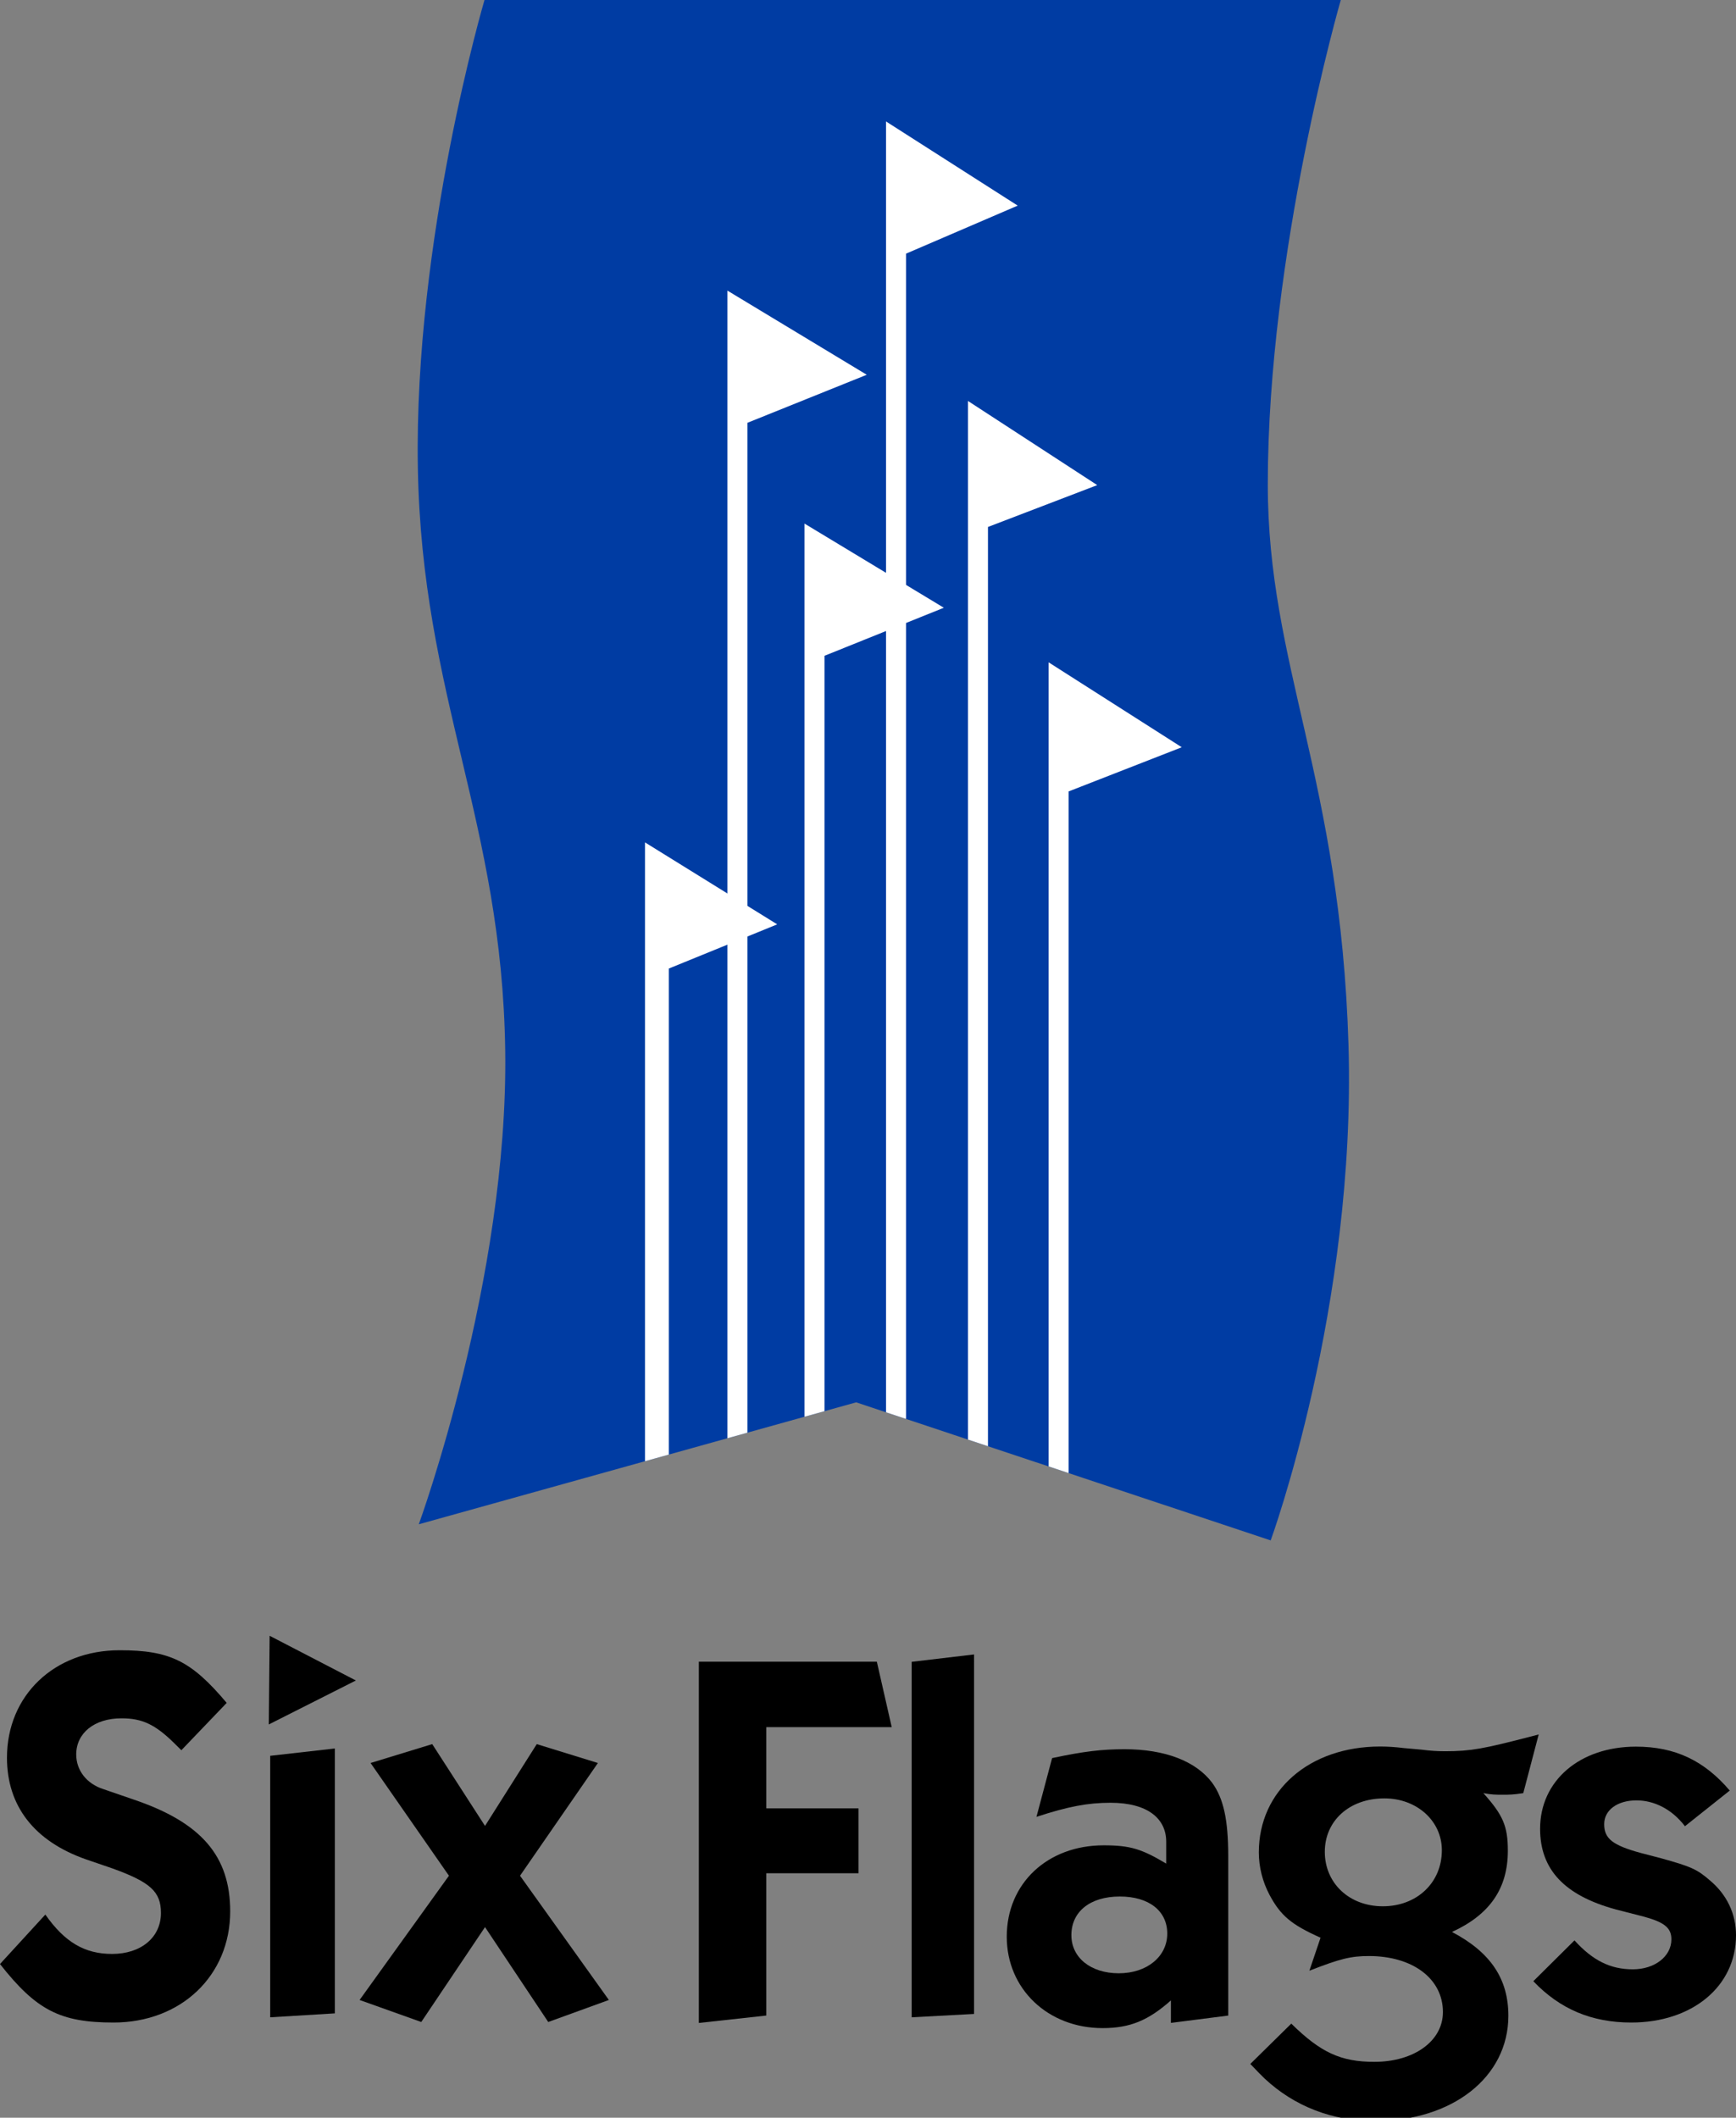
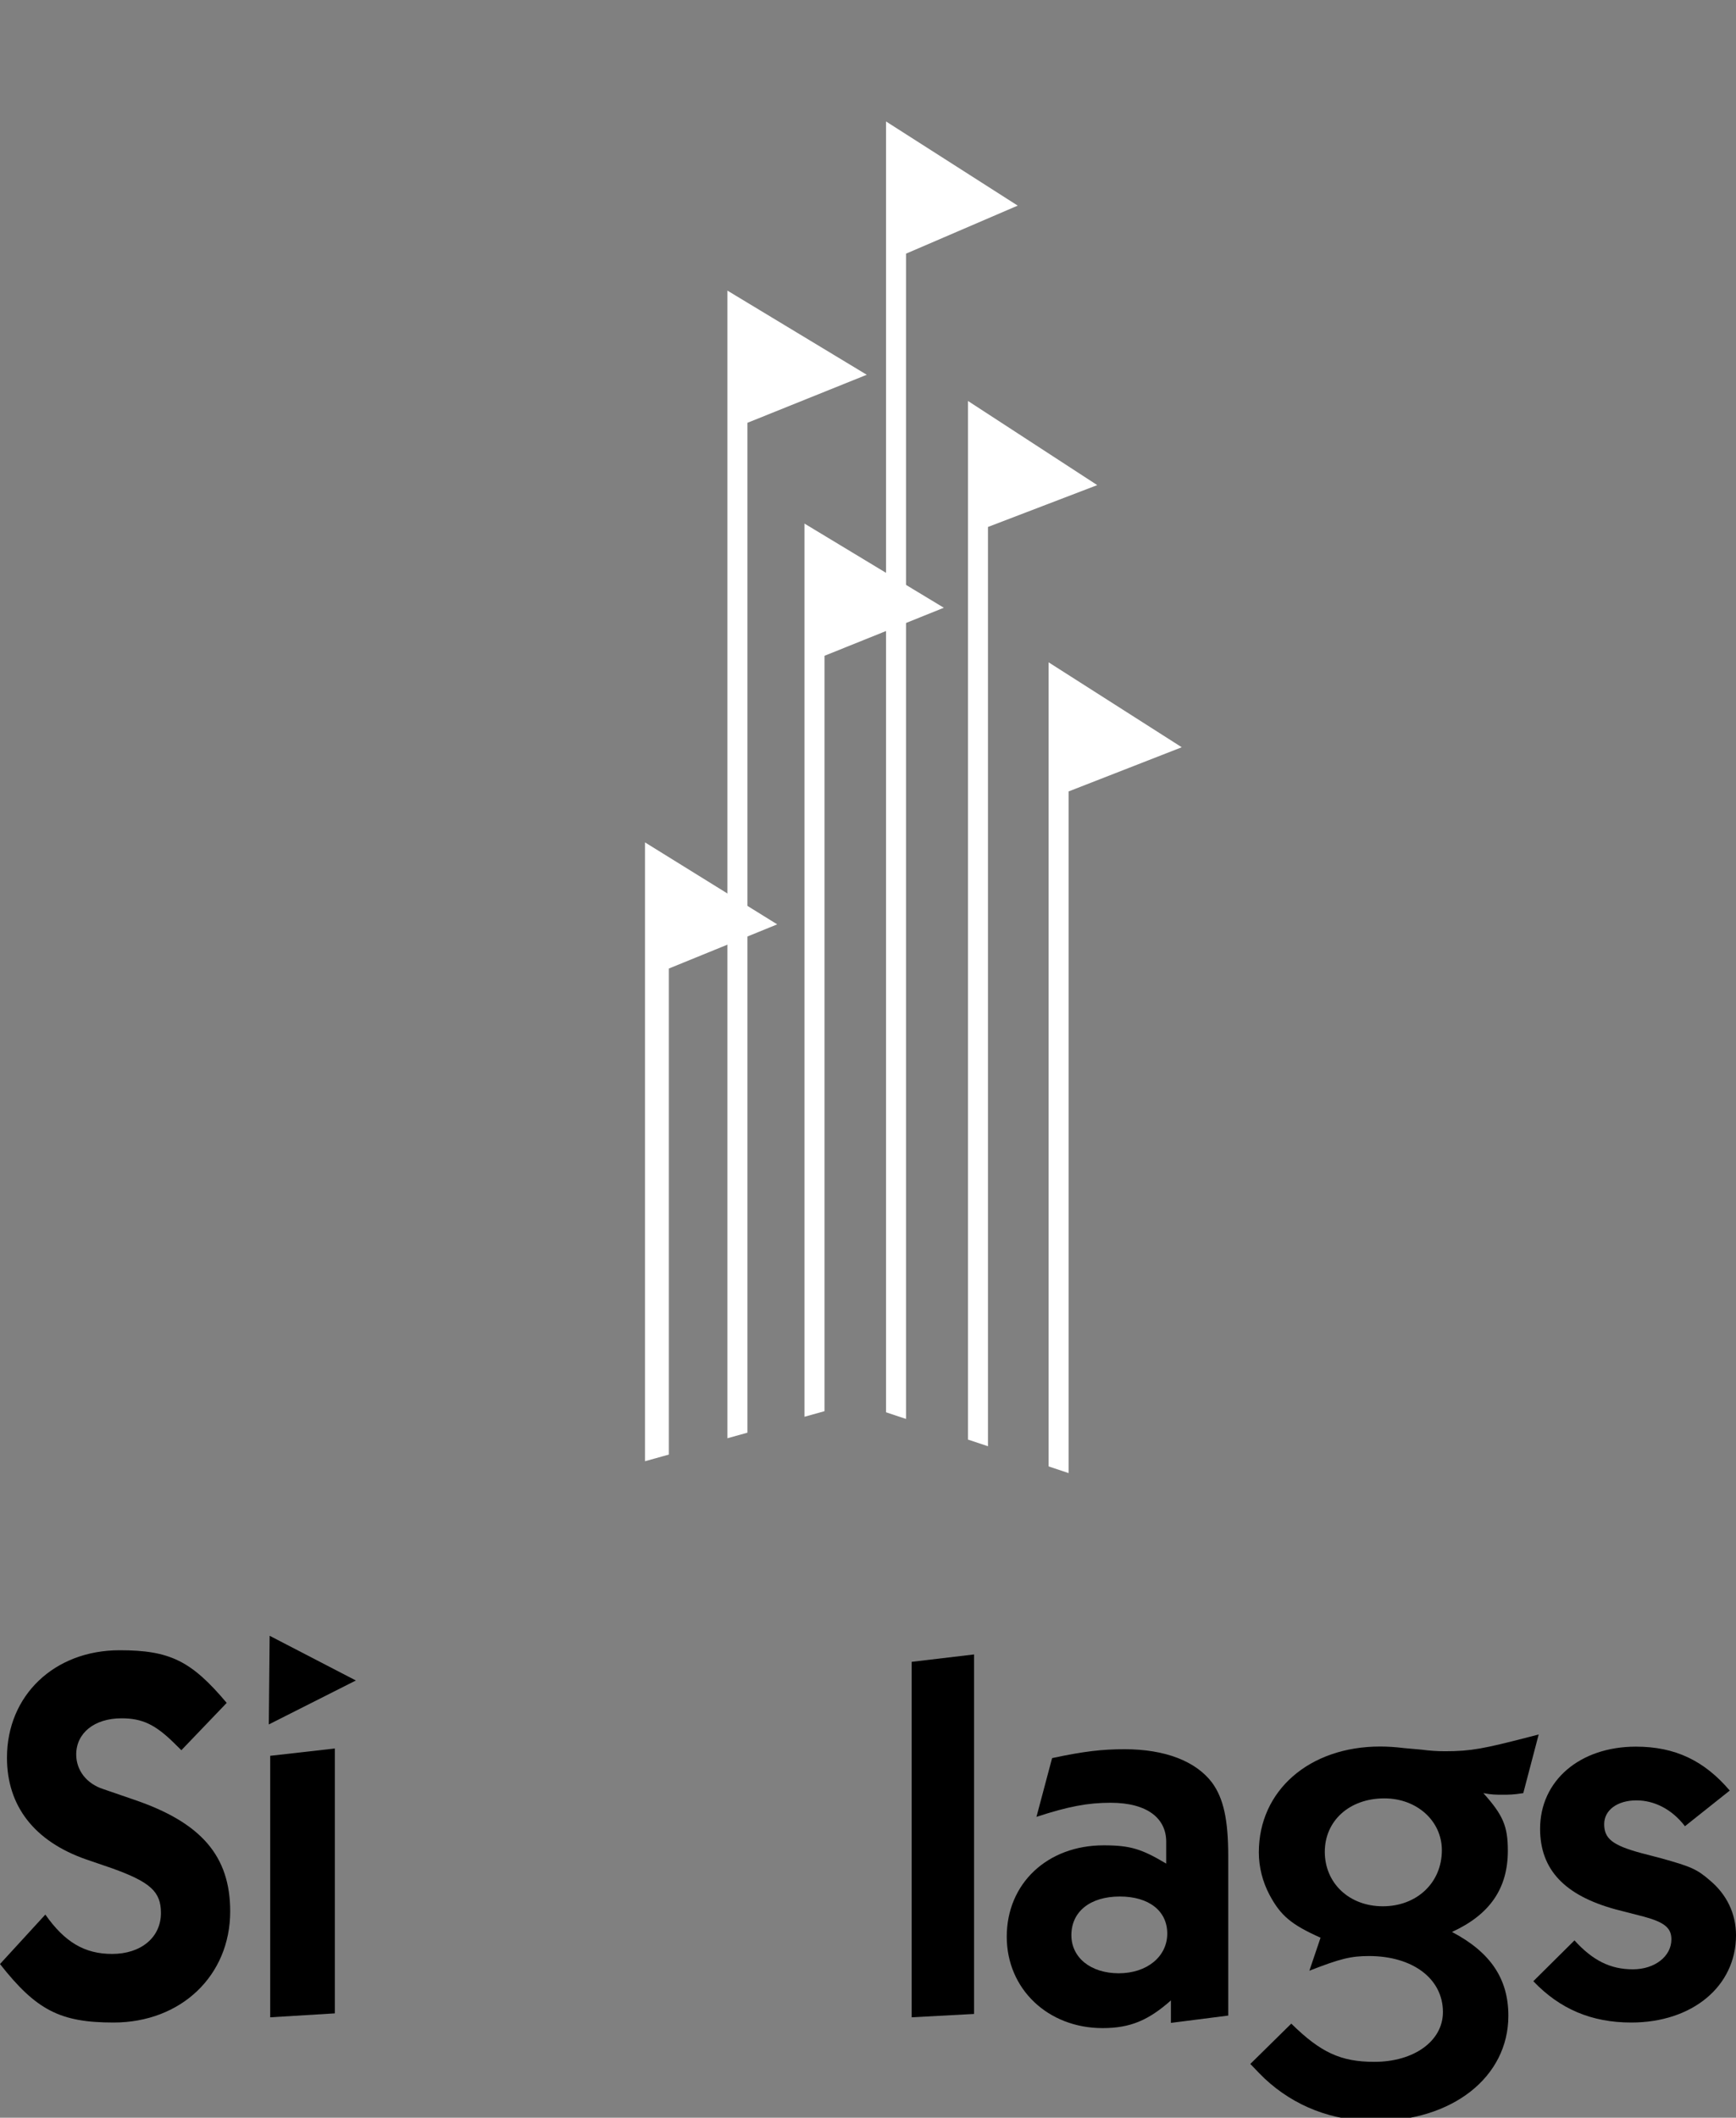
<svg xmlns="http://www.w3.org/2000/svg" xmlns:ns1="http://www.inkscape.org/namespaces/inkscape" xmlns:ns2="http://sodipodi.sourceforge.net/DTD/sodipodi-0.dtd" width="277.724mm" height="338.667mm" viewBox="0 0 277.724 338.667" version="1.1" id="svg2348" ns1:version="1.0.1 (3bc2e813f5, 2020-09-07)" ns2:docname="Six_Flags_(1993).svg">
  <rect x="0" y="0" width="277.724" height="338.667" fill="#808080" stroke="none" />
  <defs id="defs2342" />
  <ns2:namedview id="base" pagecolor="#ffffff" bordercolor="#666666" borderopacity="1.0" ns1:pageopacity="0.0" ns1:pageshadow="2" ns1:zoom="0.40312501" ns1:cx="524.83315" ns1:cy="639.99999" ns1:document-units="mm" ns1:current-layer="layer1" ns1:document-rotation="0" showgrid="false" ns1:window-width="1366" ns1:window-height="706" ns1:window-x="-8" ns1:window-y="-8" ns1:window-maximized="1" />
  <g ns1:label="Layer 1" ns1:groupmode="layer" id="layer1" transform="translate(-26.669,-123.453)">
    <g id="g2457">
      <g id="g2438">
-         <path ns2:nodetypes="cccccccccc" d="m 93.666,367.219 c 0,0 14.332,-39.153 13.828,-75.725 -0.504,-36.574 -13.341,-56.657 -13.977,-93.229 -0.636,-36.572 10.662,-74.812 10.662,-74.812 h 136.988 c 0,0 -11.677,40.271 -11.677,77.459 0,28.923 11.641,47.079 12.911,89.694 1.245,41.763 -12.448,79.19 -12.448,79.19 l -66.312,-22.08 z" data-paper-data="{'origPos':null}" id="path8827" ns1:connector-curvature="0" style="font-family:none;clip-rule:evenodd;mix-blend-mode:normal;fill:#003ca3;fill-rule:nonzero;stroke:none;stroke-width:0;stroke-linecap:butt;stroke-linejoin:miter;stroke-miterlimit:10;stroke-dasharray:none;stroke-dashoffset:0;image-rendering:optimizeQuality;shape-rendering:geometricPrecision;text-rendering:geometricPrecision" />
        <path ns2:nodetypes="cccccc" d="m 129.853,357.134 v -98.965 l 21.154,13.108 -17.334,7.064 v 77.728 z" data-paper-data="{'origPos':null}" id="path8839" ns1:connector-curvature="0" style="font-family:none;clip-rule:evenodd;mix-blend-mode:normal;fill:#ffffff;fill-rule:nonzero;stroke:none;stroke-width:0;stroke-linecap:butt;stroke-linejoin:miter;stroke-miterlimit:10;stroke-dasharray:none;stroke-dashoffset:0;image-rendering:optimizeQuality;shape-rendering:geometricPrecision;text-rendering:geometricPrecision" />
        <path ns2:nodetypes="cccccc" d="M 143.038,353.459 V 169.927 l 22.293,13.459 -19.092,7.683 v 161.499 z" data-paper-data="{'origPos':null}" id="path8839-9" ns1:connector-curvature="0" style="font-family:none;clip-rule:evenodd;display:inline;mix-blend-mode:normal;fill:#ffffff;fill-rule:nonzero;stroke:none;stroke-width:0;stroke-linecap:butt;stroke-linejoin:miter;stroke-miterlimit:10;stroke-dasharray:none;stroke-dashoffset:0;image-rendering:optimizeQuality;shape-rendering:geometricPrecision;text-rendering:geometricPrecision" />
        <path ns2:nodetypes="cccccc" d="M 155.37,350.022 V 207.186 l 22.293,13.459 -19.092,7.683 v 120.802 z" data-paper-data="{'origPos':null}" id="path8839-9-7" ns1:connector-curvature="0" style="font-family:none;clip-rule:evenodd;display:inline;mix-blend-mode:normal;fill:#ffffff;fill-rule:nonzero;stroke:none;stroke-width:0;stroke-linecap:butt;stroke-linejoin:miter;stroke-miterlimit:10;stroke-dasharray:none;stroke-dashoffset:0;image-rendering:optimizeQuality;shape-rendering:geometricPrecision;text-rendering:geometricPrecision" />
        <path ns2:nodetypes="cccccc" d="M 168.413,349.305 V 142.876 l 21.067,13.459 -17.866,7.683 v 186.353 z" data-paper-data="{'origPos':null}" id="path8839-9-9" ns1:connector-curvature="0" style="font-family:none;clip-rule:evenodd;display:inline;mix-blend-mode:normal;fill:#ffffff;fill-rule:nonzero;stroke:none;stroke-width:0;stroke-linecap:butt;stroke-linejoin:miter;stroke-miterlimit:10;stroke-dasharray:none;stroke-dashoffset:0;image-rendering:optimizeQuality;shape-rendering:geometricPrecision;text-rendering:geometricPrecision" />
        <path ns2:nodetypes="cccccc" d="M 181.522,353.67 V 187.574 l 20.683,13.459 -17.482,6.692 v 147.012 z" data-paper-data="{'origPos':null}" id="path8839-9-79" ns1:connector-curvature="0" style="font-family:none;clip-rule:evenodd;display:inline;mix-blend-mode:normal;fill:#ffffff;fill-rule:nonzero;stroke:none;stroke-width:0;stroke-linecap:butt;stroke-linejoin:miter;stroke-miterlimit:10;stroke-dasharray:none;stroke-dashoffset:0;image-rendering:optimizeQuality;shape-rendering:geometricPrecision;text-rendering:geometricPrecision" />
        <path ns2:nodetypes="cccccc" d="M 194.424,357.966 V 229.372 l 21.302,13.583 -18.101,7.064 V 359.032 Z" data-paper-data="{'origPos':null}" id="path8839-9-6" ns1:connector-curvature="0" style="font-family:none;clip-rule:evenodd;display:inline;mix-blend-mode:normal;fill:#ffffff;fill-rule:nonzero;stroke:none;stroke-width:0;stroke-linecap:butt;stroke-linejoin:miter;stroke-miterlimit:10;stroke-dasharray:none;stroke-dashoffset:0;image-rendering:optimizeQuality;shape-rendering:geometricPrecision;text-rendering:geometricPrecision" />
      </g>
      <path id="path2427" style="font-style:normal;font-variant:normal;font-weight:normal;font-stretch:normal;font-size:112.764px;line-height:1;font-family:KabelEF-Demi;-inkscape-font-specification:KabelEF-Demi;text-align:start;letter-spacing:0px;word-spacing:0px;text-anchor:start;clip-rule:evenodd;fill:#000000;fill-opacity:1;fill-rule:evenodd;stroke:none;stroke-width:23.34;image-rendering:optimizeQuality;shape-rendering:geometricPrecision;text-rendering:geometricPrecision" d="m 678.873,1055.611 c -13.528,0 -24.536,1.262 -43.727,5.359 l -9.438,35.459 c 19.19,-6.303 31.144,-8.51 44.672,-8.51 22.965,0 33.658,9.928 33.658,23.48 v 13.236 c -14.786,-8.825 -21.704,-11.029 -37.748,-11.029 -33.976,0 -58.518,23.003 -58.518,55.15 0,31.517 24.854,55.158 57.887,55.158 16.674,0 27.685,-4.73 41.213,-16.707 v 13.555 l 34.607,-4.414 v -96.127 c 0,-22.062 -2.835,-34.98 -9.756,-44.436 -9.752,-12.922 -28.313,-20.176 -52.852,-20.176 z m -2.832,88.881 c 17.303,0 28.629,8.509 28.629,22.377 0,13.868 -12.266,23.953 -29.254,23.953 -16.988,0 -28.631,-9.455 -28.631,-23.008 0,-14.183 11.324,-23.322 29.256,-23.322 z" transform="matrix(0.265,0,0,0.265,26.669,123.453)" />
      <path id="path2425" style="font-style:normal;font-variant:normal;font-weight:normal;font-stretch:normal;font-size:112.764px;line-height:1;font-family:KabelEF-Demi;-inkscape-font-specification:KabelEF-Demi;text-align:start;letter-spacing:0px;word-spacing:0px;text-anchor:start;clip-rule:evenodd;fill:#000000;fill-opacity:1;fill-rule:evenodd;stroke:none;stroke-width:23.34;image-rendering:optimizeQuality;shape-rendering:geometricPrecision;text-rendering:geometricPrecision" d="m 928.9,1046.713 -6.1,1.58 c -26.981,6.954 -34.691,8.537 -50.43,8.537 -4.818,0 -9.313,-0.317 -14.131,-0.949 l -10.602,-0.949 c -5.139,-0.632 -9.958,-0.945 -14.455,-0.945 -42.72,0 -73.234,26.553 -73.234,63.853 0,8.851 2.246,17.703 6.422,25.605 6.745,12.644 13.172,18.015 30.838,25.918 l -6.748,19.916 c 18.63,-7.27 25.056,-8.855 35.977,-8.855 26.339,0 44.648,13.594 44.648,33.824 0,17.386 -17.347,30.029 -41.438,30.029 -20.236,0 -32.441,-5.688 -50.107,-23.074 l -24.73,24.342 c 3.854,4.109 6.747,6.953 8.674,8.85 17.987,16.754 40.792,25.605 66.488,25.605 46.896,0 80.619,-26.555 80.619,-63.539 0,-22.127 -10.595,-38.246 -34.043,-50.574 22.806,-10.431 33.725,-26.237 33.725,-48.996 0,-14.857 -2.889,-21.497 -14.773,-34.773 5.139,0.948 7.385,0.949 11.561,0.949 4.176,0 6.426,-9e-4 12.529,-0.949 z m -93.148,38.566 c 19.593,0 34.691,13.591 34.691,31.293 0,19.599 -15.093,33.822 -35.65,33.822 -20.236,0 -35.016,-13.907 -35.016,-32.873 0,-18.65 14.775,-32.242 35.975,-32.242 z" transform="matrix(0.265,0,0,0.265,26.669,123.453)" />
      <path style="font-style:normal;font-variant:normal;font-weight:normal;font-stretch:normal;font-size:112.764px;line-height:1;font-family:KabelEF-Demi;-inkscape-font-specification:KabelEF-Demi;text-align:start;letter-spacing:0px;word-spacing:0px;text-anchor:start;clip-rule:evenodd;fill:#000000;fill-opacity:1;fill-rule:evenodd;stroke:none;stroke-width:6.175;image-rendering:optimizeQuality;shape-rendering:geometricPrecision;text-rendering:geometricPrecision" d="m 80.237,403.073 -10.342,1.171 V 446.062 l 10.342,-0.629 z" id="path2423" />
      <path style="font-style:normal;font-variant:normal;font-weight:normal;font-stretch:normal;font-size:112.764px;line-height:1;font-family:KabelEF-Demi;-inkscape-font-specification:KabelEF-Demi;text-align:start;letter-spacing:0px;word-spacing:0px;text-anchor:start;clip-rule:evenodd;fill:#000000;fill-opacity:1;fill-rule:evenodd;stroke:none;stroke-width:6.175;image-rendering:optimizeQuality;shape-rendering:geometricPrecision;text-rendering:geometricPrecision" d="m 288.389,402.778 c -9.002,0 -15.337,5.453 -15.337,13.137 0,6.527 3.918,10.659 12.087,12.89 l 4.501,1.156 c 3.334,0.909 4.417,1.818 4.417,3.636 0,2.727 -2.667,4.792 -6.167,4.792 -3.584,0 -6.419,-1.406 -9.337,-4.628 l -6.584,6.528 c 4.251,4.462 9.335,6.609 15.67,6.609 9.752,0 16.755,-5.782 16.755,-13.962 0,-3.47 -1.5,-6.528 -4.167,-8.759 -2.084,-1.818 -3.085,-2.231 -7.836,-3.553 l -3.167,-0.826 c -4.584,-1.239 -5.919,-2.313 -5.919,-4.626 0,-2.231 2.084,-3.8 5.168,-3.8 2.834,0 5.668,1.404 7.752,4.131 l 7.168,-5.701 c -4.084,-4.792 -8.752,-7.023 -15.003,-7.023 z" id="path2421" />
-       <path style="font-style:normal;font-variant:normal;font-weight:normal;font-stretch:normal;font-size:112.764px;line-height:1;font-family:KabelEF-Demi;-inkscape-font-specification:KabelEF-Demi;text-align:start;letter-spacing:0px;word-spacing:0px;text-anchor:start;clip-rule:evenodd;fill:#000000;fill-opacity:1;fill-rule:evenodd;stroke:none;stroke-width:6.175;image-rendering:optimizeQuality;shape-rendering:geometricPrecision;text-rendering:geometricPrecision" d="m 95.818,402.374 -9.866,3.02 12.54,18.026 -14.296,19.872 9.866,3.522 10.2,-15.176 10.115,15.176 9.699,-3.522 -14.213,-19.872 12.457,-18.026 -9.781,-3.02 -8.277,13.082 z" id="path2417" />
-       <path style="font-style:normal;font-variant:normal;font-weight:normal;font-stretch:normal;font-size:112.764px;line-height:1;font-family:KabelEF-Demi;-inkscape-font-specification:KabelEF-Demi;text-align:start;letter-spacing:0px;word-spacing:0px;text-anchor:start;clip-rule:evenodd;fill:#000000;fill-opacity:1;fill-rule:evenodd;stroke:none;stroke-width:6.175;image-rendering:optimizeQuality;shape-rendering:geometricPrecision;text-rendering:geometricPrecision" d="m 138.469,389.195 v 57.769 l 10.788,-1.181 v -22.76 h 14.755 v -10.375 h -14.755 v -12.991 h 20.068 l -2.379,-10.461 z" id="path2413" />
      <path style="font-style:normal;font-variant:normal;font-weight:normal;font-stretch:normal;font-size:112.764px;line-height:1;font-family:KabelEF-Demi;-inkscape-font-specification:KabelEF-Demi;text-align:start;letter-spacing:0px;word-spacing:0px;text-anchor:start;clip-rule:evenodd;fill:#000000;fill-opacity:1;fill-rule:evenodd;stroke:none;stroke-width:6.175;image-rendering:optimizeQuality;shape-rendering:geometricPrecision;text-rendering:geometricPrecision" d="m 182.498,388.033 -9.98,1.181 V 446.062 l 9.98,-0.537 z" id="path2411" />
      <path style="font-style:normal;font-variant:normal;font-weight:normal;font-stretch:normal;font-size:112.764px;line-height:1;font-family:KabelEF-Demi;-inkscape-font-specification:KabelEF-Demi;text-align:start;letter-spacing:0px;word-spacing:0px;text-anchor:start;clip-rule:evenodd;fill:#000000;fill-opacity:1;fill-rule:evenodd;stroke:none;stroke-width:6.175;image-rendering:optimizeQuality;shape-rendering:geometricPrecision;text-rendering:geometricPrecision" d="m 45.8,387.362 c -10.442,0 -18.016,7.23 -18.016,17.181 0,7.74 4.385,13.352 12.595,16.244 l 4.225,1.447 c 6.138,2.211 7.812,3.741 7.812,7.144 0,3.912 -3.188,6.549 -7.812,6.549 -4.384,0 -7.573,-1.871 -10.682,-6.294 l -7.254,7.91 c 5.819,7.399 9.645,9.354 18.174,9.354 10.761,0 18.653,-7.483 18.653,-17.775 0,-8.845 -4.624,-14.205 -15.385,-17.862 l -4.942,-1.701 c -2.631,-0.851 -4.305,-2.977 -4.305,-5.528 0,-3.402 2.87,-5.783 7.254,-5.783 3.348,0 5.42,1.021 8.449,3.997 l 1.117,1.105 7.254,-7.569 c -5.66,-6.719 -9.087,-8.42 -17.138,-8.42 z" id="path2409" />
      <path style="font-style:normal;font-variant:normal;font-weight:normal;font-stretch:normal;font-size:112.764px;line-height:1;font-family:KabelEF-Demi;-inkscape-font-specification:KabelEF-Demi;text-align:start;letter-spacing:0px;word-spacing:0px;text-anchor:start;clip-rule:evenodd;fill:#000000;fill-opacity:1;fill-rule:evenodd;stroke:none;stroke-width:6.175;image-rendering:optimizeQuality;shape-rendering:geometricPrecision;text-rendering:geometricPrecision" d="M 69.806,385.048 69.671,399.228 83.601,392.198 Z" id="path49" />
    </g>
  </g>
</svg>